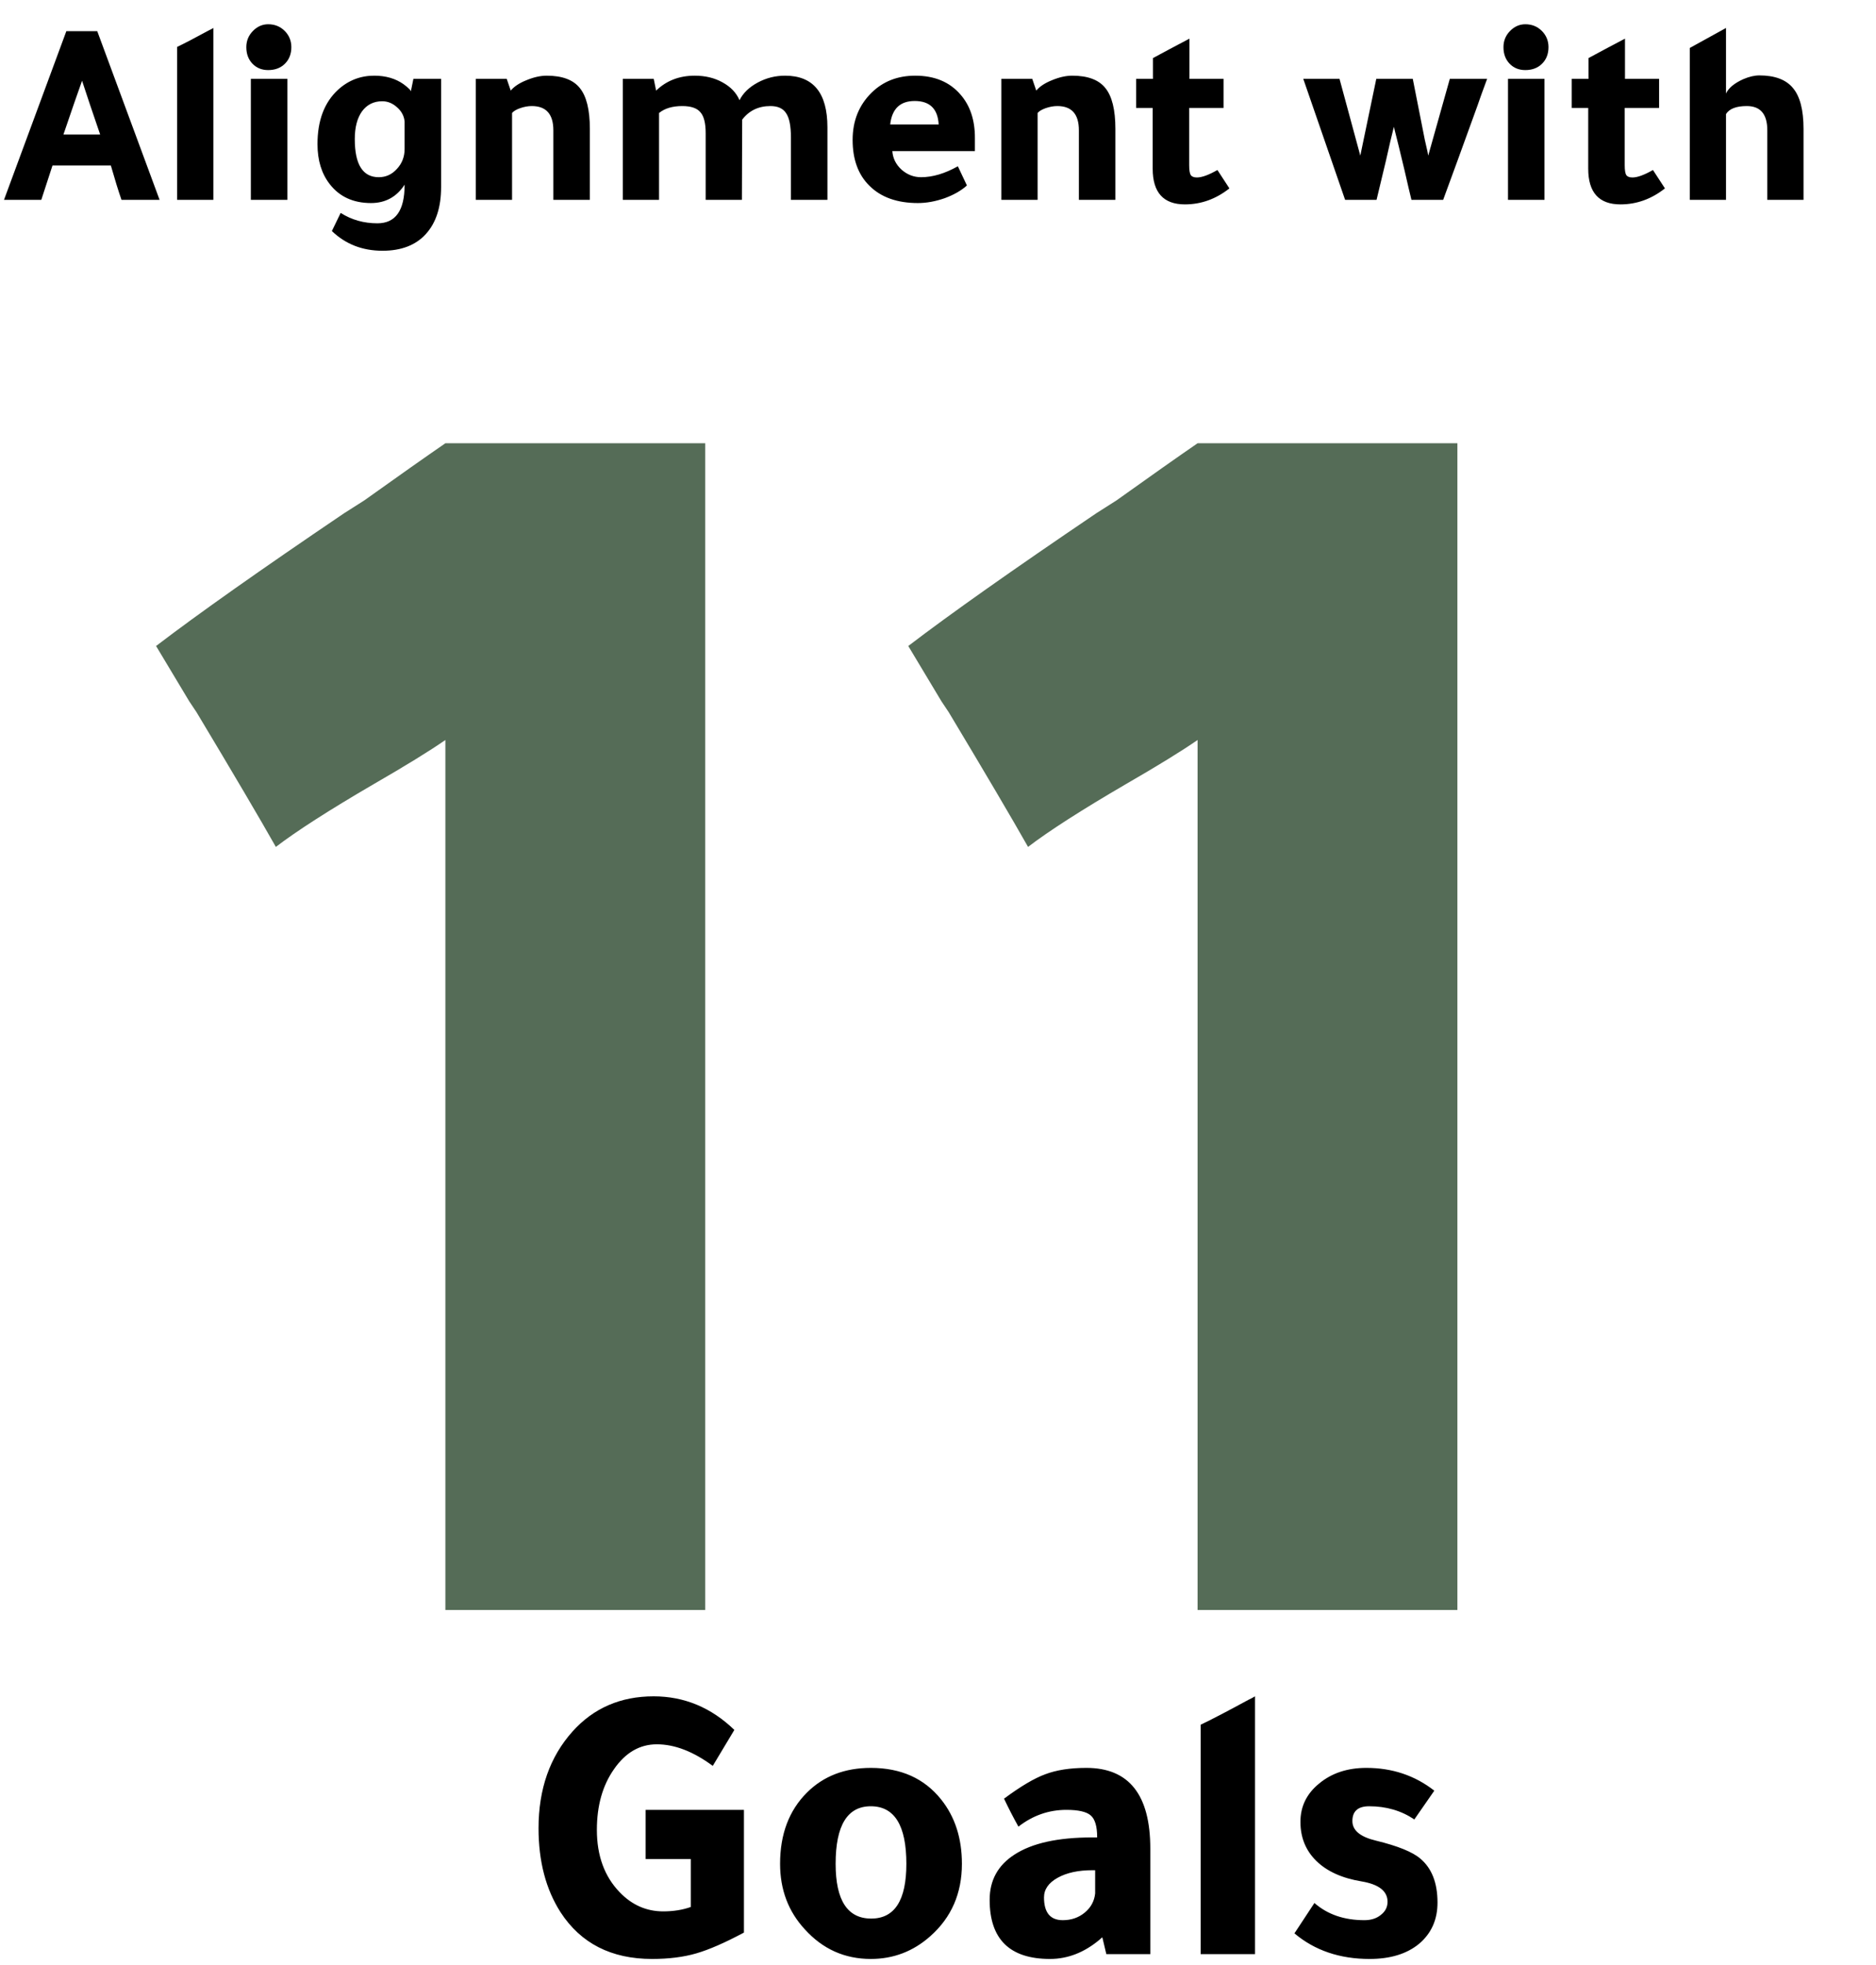
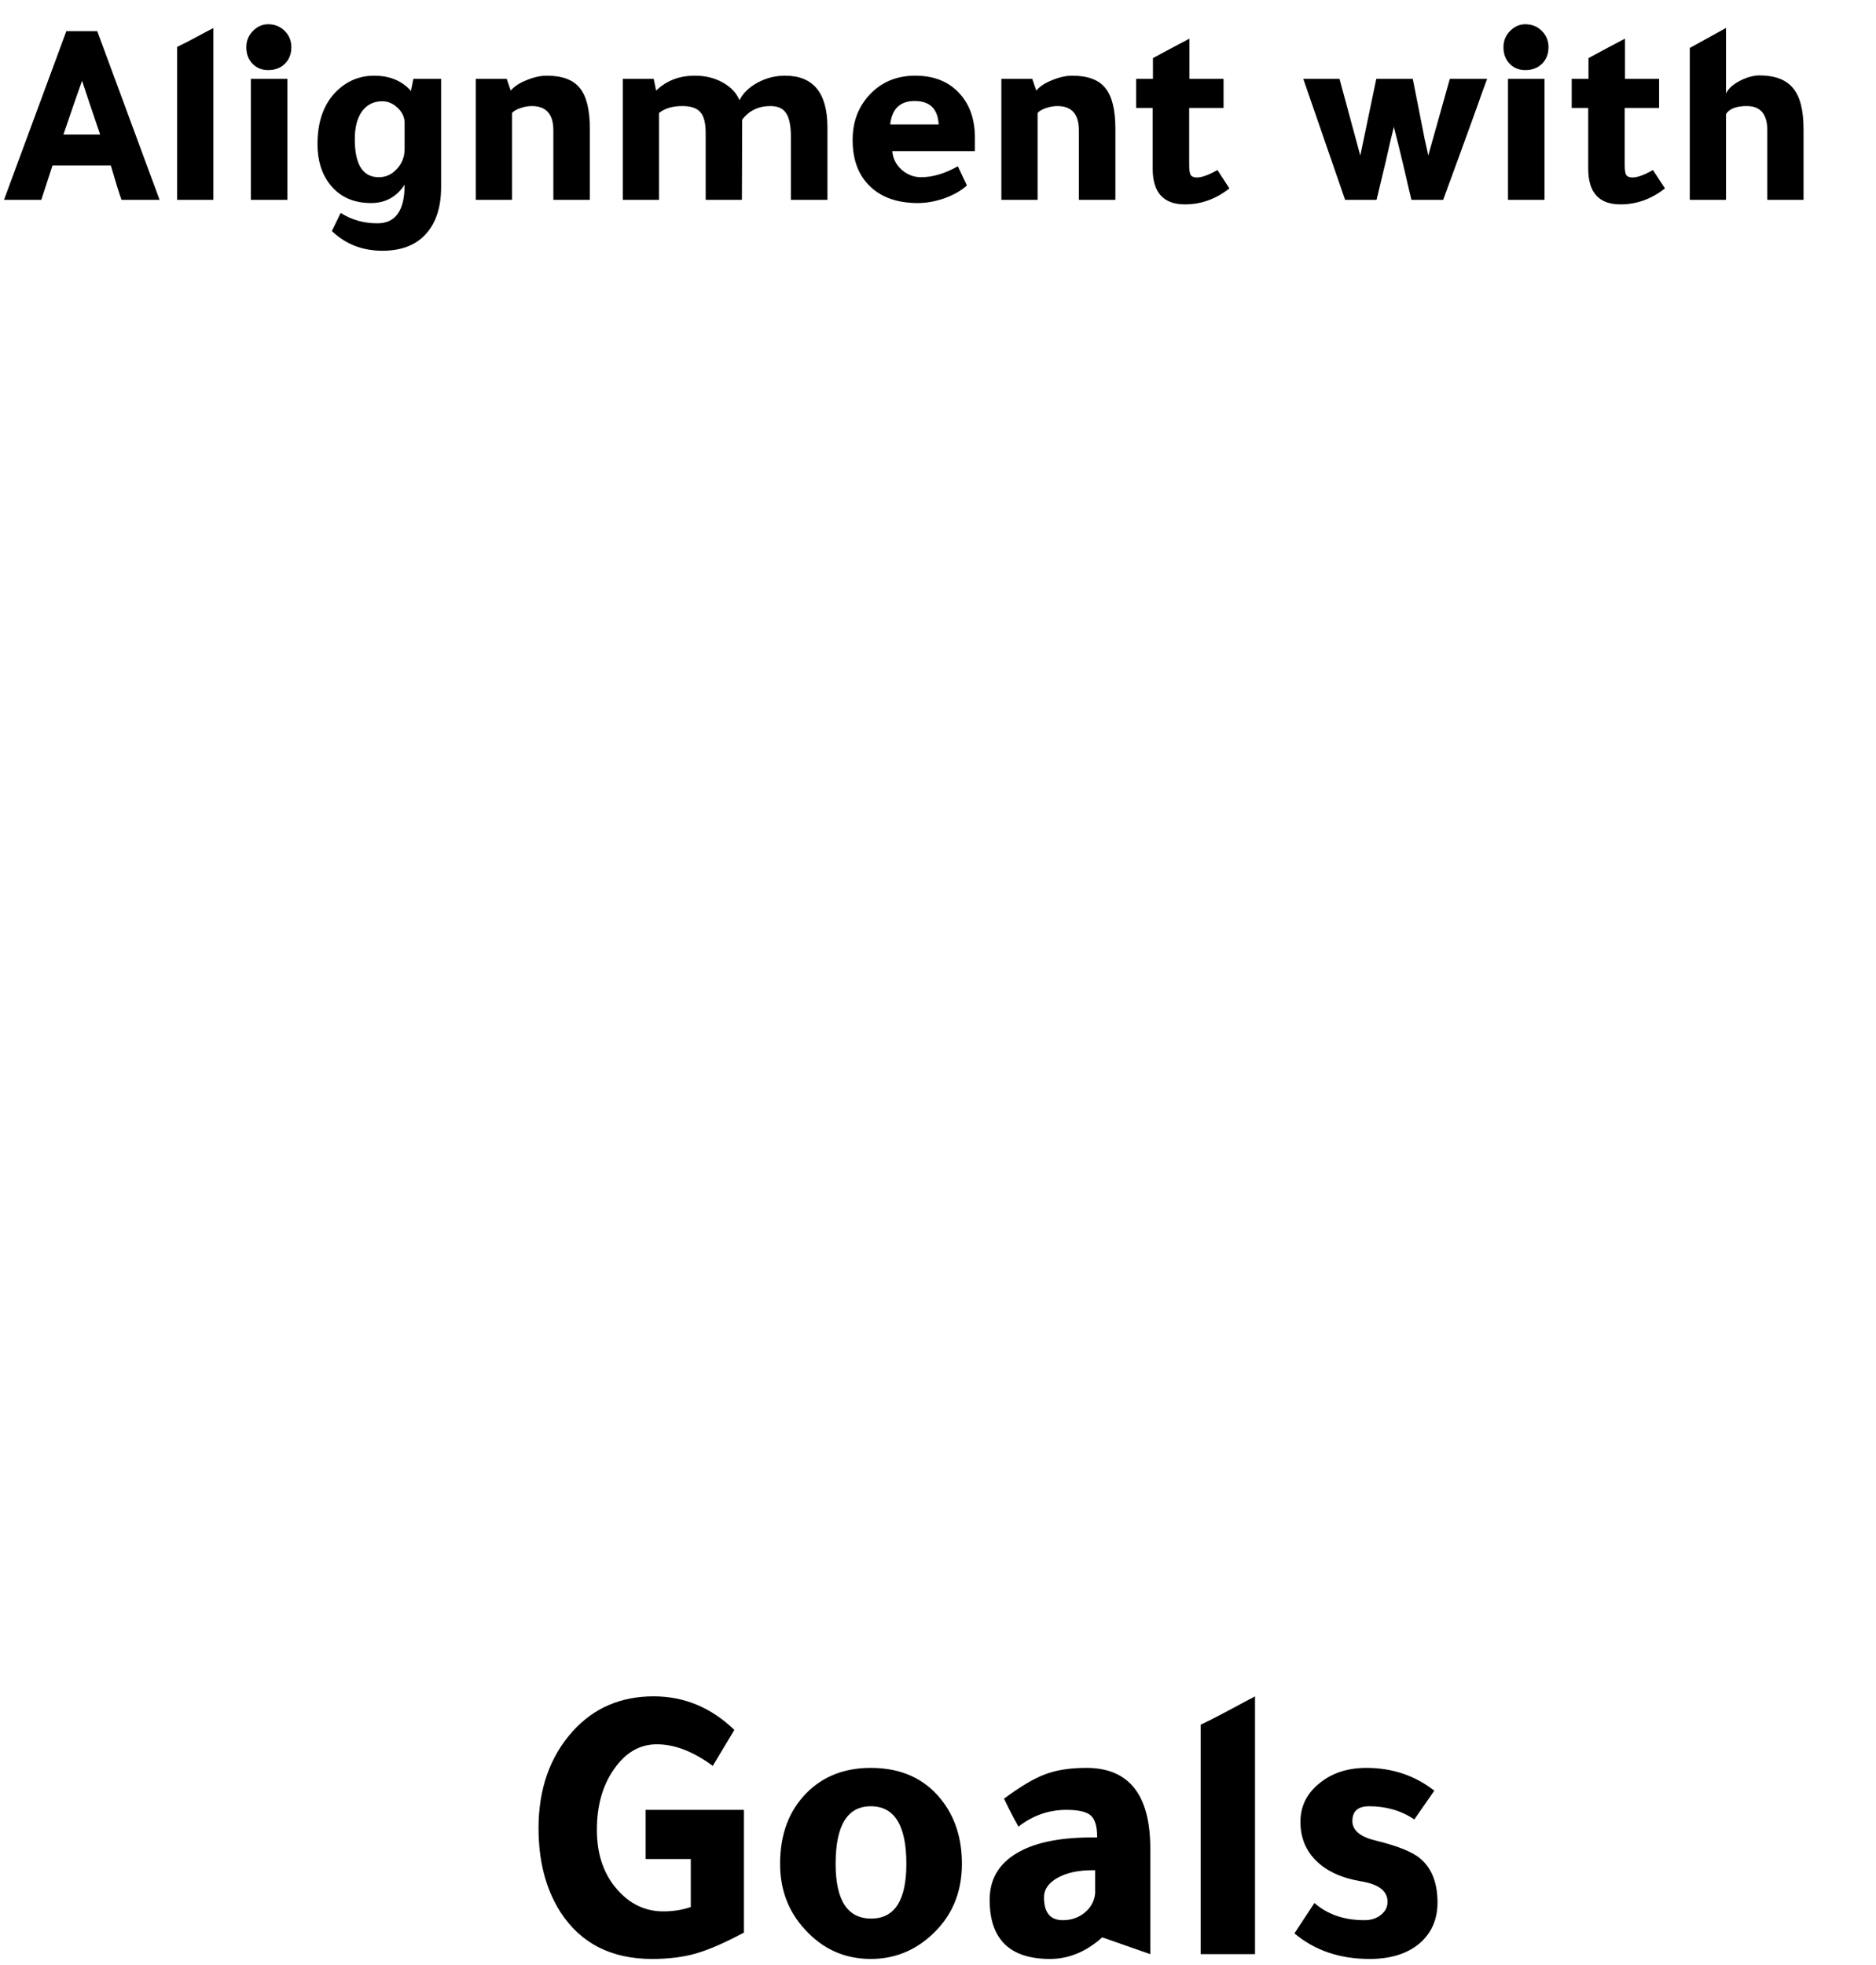
<svg xmlns="http://www.w3.org/2000/svg" width="169" height="177" viewBox="0 0 169 177" fill="none">
  <path d="M5.976 2.808H8.761L14.377 18H10.944C10.672 17.216 10.352 16.184 9.985 14.904H4.729C4.361 16.04 4.024 17.072 3.72 18H0.36L5.976 2.808ZM7.393 7.272C7.04 8.248 6.481 9.864 5.713 12.12H9.024C8.336 10.12 7.793 8.504 7.393 7.272ZM19.222 2.52V18H15.958V4.224C16.598 3.92 17.55 3.424 18.814 2.736L19.054 2.616L19.222 2.52ZM25.886 7.104V18H22.598V7.104H25.886ZM24.158 6.312C23.582 6.312 23.11 6.12 22.742 5.736C22.374 5.352 22.19 4.856 22.19 4.248C22.19 3.688 22.382 3.208 22.766 2.808C23.166 2.392 23.63 2.184 24.158 2.184C24.75 2.184 25.246 2.384 25.646 2.784C26.046 3.184 26.246 3.672 26.246 4.248C26.246 4.856 26.054 5.352 25.67 5.736C25.286 6.12 24.782 6.312 24.158 6.312ZM36.449 16.632C35.729 17.736 34.721 18.288 33.425 18.288C31.825 18.288 30.585 17.72 29.705 16.584C28.969 15.64 28.601 14.44 28.601 12.984C28.601 10.856 29.217 9.224 30.449 8.088C31.377 7.24 32.465 6.816 33.713 6.816C34.753 6.816 35.633 7.072 36.353 7.584C36.849 7.952 37.065 8.184 37.001 8.28L37.241 7.104H39.737V16.848C39.737 18.656 39.281 20.064 38.369 21.072C37.457 22.08 36.153 22.584 34.457 22.584C32.649 22.584 31.129 21.992 29.897 20.808L30.689 19.176C31.665 19.8 32.769 20.112 34.001 20.112C35.633 20.112 36.449 18.96 36.449 16.656V16.632ZM36.449 13.296V10.944C36.401 10.448 36.177 10.024 35.777 9.672C35.377 9.304 34.929 9.12 34.433 9.12C33.665 9.12 33.057 9.424 32.609 10.032C32.177 10.64 31.961 11.472 31.961 12.528C31.961 14.816 32.681 15.96 34.121 15.96C34.761 15.96 35.305 15.712 35.753 15.216C36.217 14.72 36.449 14.12 36.449 13.416C36.449 13.384 36.449 13.344 36.449 13.296ZM46.009 8.16C46.313 7.792 46.785 7.48 47.425 7.224C48.081 6.952 48.689 6.816 49.249 6.816C50.641 6.816 51.633 7.184 52.225 7.92C52.833 8.656 53.137 9.888 53.137 11.616V18H49.849V11.736C49.849 10.28 49.201 9.552 47.905 9.552C47.569 9.552 47.217 9.616 46.849 9.744C46.497 9.872 46.257 10.016 46.129 10.176V18H42.865V7.104H45.649L46.009 8.16ZM59.107 8.16C60.035 7.264 61.195 6.816 62.587 6.816C63.531 6.816 64.363 7.016 65.083 7.416C65.819 7.816 66.331 8.352 66.619 9.024C66.939 8.384 67.483 7.856 68.251 7.44C69.019 7.024 69.843 6.816 70.723 6.816C73.267 6.816 74.539 8.368 74.539 11.472V18H71.251V12.384C71.251 11.344 71.107 10.616 70.819 10.2C70.547 9.768 70.075 9.552 69.403 9.552C68.331 9.552 67.483 9.96 66.859 10.776L66.835 18H63.571V12C63.571 11.088 63.411 10.456 63.091 10.104C62.787 9.736 62.243 9.552 61.459 9.552C60.579 9.552 59.883 9.76 59.371 10.176V18H56.107V7.104H58.891L59.107 8.16ZM87.825 13.608H80.385C80.433 14.264 80.713 14.824 81.225 15.288C81.737 15.736 82.321 15.96 82.977 15.96C84.017 15.96 85.121 15.632 86.289 14.976L87.105 16.704C86.593 17.168 85.921 17.552 85.089 17.856C84.257 18.144 83.457 18.288 82.689 18.288C80.817 18.288 79.361 17.768 78.321 16.728C77.313 15.736 76.809 14.36 76.809 12.6C76.809 10.888 77.377 9.472 78.513 8.352C79.553 7.328 80.865 6.816 82.449 6.816C84.193 6.816 85.553 7.384 86.529 8.52C87.393 9.512 87.825 10.808 87.825 12.408V13.608ZM80.193 11.208H84.561C84.481 9.8 83.761 9.096 82.401 9.096C81.089 9.096 80.353 9.8 80.193 11.208ZM93.352 8.16C93.656 7.792 94.128 7.48 94.768 7.224C95.424 6.952 96.032 6.816 96.592 6.816C97.984 6.816 98.976 7.184 99.568 7.92C100.176 8.656 100.48 9.888 100.48 11.616V18H97.192V11.736C97.192 10.28 96.544 9.552 95.248 9.552C94.912 9.552 94.56 9.616 94.192 9.744C93.84 9.872 93.6 10.016 93.472 10.176V18H90.208V7.104H92.992L93.352 8.16ZM109.672 15.312L110.752 16.968C109.536 17.928 108.2 18.408 106.744 18.408C104.808 18.408 103.84 17.336 103.84 15.192V9.72H102.352V7.104H103.864V5.232C104.808 4.72 105.904 4.136 107.152 3.48V7.104H110.224V9.72H107.128V14.88C107.128 15.328 107.176 15.624 107.272 15.768C107.368 15.912 107.552 15.984 107.824 15.984C108.272 15.984 108.888 15.76 109.672 15.312ZM124.007 18H121.175L117.407 7.104H120.671L122.543 14.016L123.983 7.104H127.271C127.495 8.272 127.855 10.096 128.351 12.576L128.591 13.632L128.663 14.016L130.607 7.104H133.967L133.439 8.544L133.103 9.504C131.743 13.264 130.711 16.096 130.007 18H127.151C127.007 17.424 126.799 16.536 126.527 15.336C126.143 13.72 125.823 12.416 125.567 11.424C125.375 12.176 125.135 13.2 124.847 14.496C124.463 16.096 124.183 17.264 124.007 18ZM139.136 7.104V18H135.848V7.104H139.136ZM137.408 6.312C136.832 6.312 136.36 6.12 135.992 5.736C135.624 5.352 135.44 4.856 135.44 4.248C135.44 3.688 135.632 3.208 136.016 2.808C136.416 2.392 136.88 2.184 137.408 2.184C138 2.184 138.496 2.384 138.896 2.784C139.296 3.184 139.496 3.672 139.496 4.248C139.496 4.856 139.304 5.352 138.92 5.736C138.536 6.12 138.032 6.312 137.408 6.312ZM148.907 15.312L149.987 16.968C148.771 17.928 147.435 18.408 145.979 18.408C144.043 18.408 143.075 17.336 143.075 15.192V9.72H141.587V7.104H143.099V5.232C144.043 4.72 145.139 4.136 146.387 3.48V7.104H149.459V9.72H146.363V14.88C146.363 15.328 146.411 15.624 146.507 15.768C146.603 15.912 146.787 15.984 147.059 15.984C147.507 15.984 148.123 15.76 148.907 15.312ZM152.224 4.32L155.488 2.52V8.424C155.712 7.928 156.232 7.496 157.048 7.128C157.576 6.904 158.056 6.792 158.488 6.792C159.88 6.792 160.888 7.168 161.512 7.92C162.152 8.672 162.472 9.904 162.472 11.616V18H159.208V11.736C159.208 10.28 158.592 9.552 157.36 9.552C156.416 9.552 155.792 9.792 155.488 10.272V18H152.224V4.32Z" fill="black" />
-   <path d="M66.154 155.804L64.21 159.044C62.458 157.748 60.778 157.1 59.17 157.1C57.634 157.1 56.35 157.844 55.318 159.332C54.286 160.796 53.77 162.62 53.77 164.804C53.77 167.132 54.454 169.004 55.822 170.42C56.926 171.572 58.234 172.148 59.746 172.148C60.658 172.148 61.486 172.016 62.23 171.752V167.432H58.162V163.004H67.018V174.056C65.314 174.968 63.886 175.592 62.734 175.928C61.582 176.264 60.25 176.432 58.738 176.432C55.066 176.432 52.318 175.028 50.494 172.22C49.174 170.156 48.514 167.636 48.514 164.66C48.514 161.132 49.534 158.228 51.574 155.948C53.47 153.836 55.906 152.78 58.882 152.78C61.642 152.78 64.066 153.788 66.154 155.804ZM78.446 159.224C81.158 159.224 83.27 160.172 84.782 162.068C86.03 163.628 86.654 165.56 86.654 167.864C86.654 170.528 85.706 172.7 83.81 174.38C82.274 175.748 80.486 176.432 78.446 176.432C76.094 176.432 74.114 175.544 72.506 173.768C71.018 172.16 70.274 170.192 70.274 167.864C70.274 165.2 71.078 163.064 72.686 161.456C74.174 159.968 76.094 159.224 78.446 159.224ZM75.278 167.864C75.278 171.152 76.346 172.796 78.482 172.796C80.594 172.796 81.65 171.152 81.65 167.864C81.65 164.408 80.582 162.68 78.446 162.68C76.334 162.68 75.278 164.408 75.278 167.864ZM103.625 176H99.665L99.305 174.488C99.257 174.512 99.185 174.572 99.089 174.668C97.697 175.844 96.197 176.432 94.589 176.432C90.965 176.432 89.153 174.656 89.153 171.104C89.153 169.352 89.897 167.996 91.385 167.036C92.969 166.004 95.297 165.488 98.369 165.488H98.837V165.452C98.837 164.492 98.645 163.844 98.261 163.508C97.877 163.172 97.145 163.004 96.065 163.004C94.481 163.004 93.041 163.508 91.745 164.516C91.265 163.652 90.833 162.812 90.449 161.996C91.937 160.892 93.173 160.16 94.157 159.8C95.165 159.416 96.401 159.224 97.865 159.224C101.705 159.224 103.625 161.648 103.625 166.496V176ZM98.657 168.44H98.405C97.133 168.44 96.089 168.668 95.273 169.124C94.457 169.58 94.049 170.168 94.049 170.888C94.049 172.256 94.613 172.94 95.741 172.94C96.509 172.94 97.169 172.712 97.721 172.256C98.273 171.8 98.585 171.224 98.657 170.528V168.44ZM113.058 152.78V176H108.162V155.336C109.122 154.88 110.55 154.136 112.446 153.104L112.806 152.924L113.058 152.78ZM116.61 174.128L118.41 171.392C119.586 172.424 121.086 172.94 122.91 172.94C123.51 172.94 124.002 172.784 124.386 172.472C124.794 172.16 124.998 171.764 124.998 171.284C124.998 170.324 124.218 169.712 122.658 169.448C120.906 169.16 119.55 168.548 118.59 167.612C117.63 166.676 117.15 165.5 117.15 164.084C117.15 162.692 117.714 161.54 118.842 160.628C119.97 159.692 121.386 159.224 123.09 159.224C125.418 159.224 127.458 159.908 129.21 161.276L127.41 163.868C126.234 163.076 124.878 162.68 123.342 162.68C122.334 162.68 121.83 163.124 121.83 164.012C121.83 164.852 122.538 165.44 123.954 165.776C125.922 166.256 127.254 166.796 127.95 167.396C128.982 168.26 129.498 169.58 129.498 171.356C129.498 172.892 128.946 174.128 127.842 175.064C126.738 175.976 125.25 176.432 123.378 176.432C120.69 176.432 118.434 175.664 116.61 174.128Z" fill="black" />
-   <path d="M63.528 39.922V145H40.122V66.648C38.684 67.644 36.526 68.972 33.648 70.632C29.664 72.956 26.732 74.837 24.85 76.276C23.412 73.731 21.032 69.691 17.712 64.158L17.048 63.162C16.052 61.502 15.056 59.842 14.06 58.182C17.823 55.305 23.467 51.321 30.992 46.23L32.818 45.068C35.917 42.855 38.352 41.139 40.122 39.922H63.528ZM131.29 39.922V145H107.884V66.648C106.445 67.644 104.287 68.972 101.41 70.632C97.426 72.956 94.493 74.837 92.612 76.276C91.173 73.731 88.794 69.691 85.474 64.158L84.81 63.162C83.814 61.502 82.818 59.842 81.822 58.182C85.585 55.305 91.229 51.321 98.754 46.23L100.58 45.068C103.679 42.855 106.113 41.139 107.884 39.922H131.29Z" fill="#556C57" />
+   <path d="M66.154 155.804L64.21 159.044C62.458 157.748 60.778 157.1 59.17 157.1C57.634 157.1 56.35 157.844 55.318 159.332C54.286 160.796 53.77 162.62 53.77 164.804C53.77 167.132 54.454 169.004 55.822 170.42C56.926 171.572 58.234 172.148 59.746 172.148C60.658 172.148 61.486 172.016 62.23 171.752V167.432H58.162V163.004H67.018V174.056C65.314 174.968 63.886 175.592 62.734 175.928C61.582 176.264 60.25 176.432 58.738 176.432C55.066 176.432 52.318 175.028 50.494 172.22C49.174 170.156 48.514 167.636 48.514 164.66C48.514 161.132 49.534 158.228 51.574 155.948C53.47 153.836 55.906 152.78 58.882 152.78C61.642 152.78 64.066 153.788 66.154 155.804ZM78.446 159.224C81.158 159.224 83.27 160.172 84.782 162.068C86.03 163.628 86.654 165.56 86.654 167.864C86.654 170.528 85.706 172.7 83.81 174.38C82.274 175.748 80.486 176.432 78.446 176.432C76.094 176.432 74.114 175.544 72.506 173.768C71.018 172.16 70.274 170.192 70.274 167.864C70.274 165.2 71.078 163.064 72.686 161.456C74.174 159.968 76.094 159.224 78.446 159.224ZM75.278 167.864C75.278 171.152 76.346 172.796 78.482 172.796C80.594 172.796 81.65 171.152 81.65 167.864C81.65 164.408 80.582 162.68 78.446 162.68C76.334 162.68 75.278 164.408 75.278 167.864ZM103.625 176L99.305 174.488C99.257 174.512 99.185 174.572 99.089 174.668C97.697 175.844 96.197 176.432 94.589 176.432C90.965 176.432 89.153 174.656 89.153 171.104C89.153 169.352 89.897 167.996 91.385 167.036C92.969 166.004 95.297 165.488 98.369 165.488H98.837V165.452C98.837 164.492 98.645 163.844 98.261 163.508C97.877 163.172 97.145 163.004 96.065 163.004C94.481 163.004 93.041 163.508 91.745 164.516C91.265 163.652 90.833 162.812 90.449 161.996C91.937 160.892 93.173 160.16 94.157 159.8C95.165 159.416 96.401 159.224 97.865 159.224C101.705 159.224 103.625 161.648 103.625 166.496V176ZM98.657 168.44H98.405C97.133 168.44 96.089 168.668 95.273 169.124C94.457 169.58 94.049 170.168 94.049 170.888C94.049 172.256 94.613 172.94 95.741 172.94C96.509 172.94 97.169 172.712 97.721 172.256C98.273 171.8 98.585 171.224 98.657 170.528V168.44ZM113.058 152.78V176H108.162V155.336C109.122 154.88 110.55 154.136 112.446 153.104L112.806 152.924L113.058 152.78ZM116.61 174.128L118.41 171.392C119.586 172.424 121.086 172.94 122.91 172.94C123.51 172.94 124.002 172.784 124.386 172.472C124.794 172.16 124.998 171.764 124.998 171.284C124.998 170.324 124.218 169.712 122.658 169.448C120.906 169.16 119.55 168.548 118.59 167.612C117.63 166.676 117.15 165.5 117.15 164.084C117.15 162.692 117.714 161.54 118.842 160.628C119.97 159.692 121.386 159.224 123.09 159.224C125.418 159.224 127.458 159.908 129.21 161.276L127.41 163.868C126.234 163.076 124.878 162.68 123.342 162.68C122.334 162.68 121.83 163.124 121.83 164.012C121.83 164.852 122.538 165.44 123.954 165.776C125.922 166.256 127.254 166.796 127.95 167.396C128.982 168.26 129.498 169.58 129.498 171.356C129.498 172.892 128.946 174.128 127.842 175.064C126.738 175.976 125.25 176.432 123.378 176.432C120.69 176.432 118.434 175.664 116.61 174.128Z" fill="black" />
</svg>